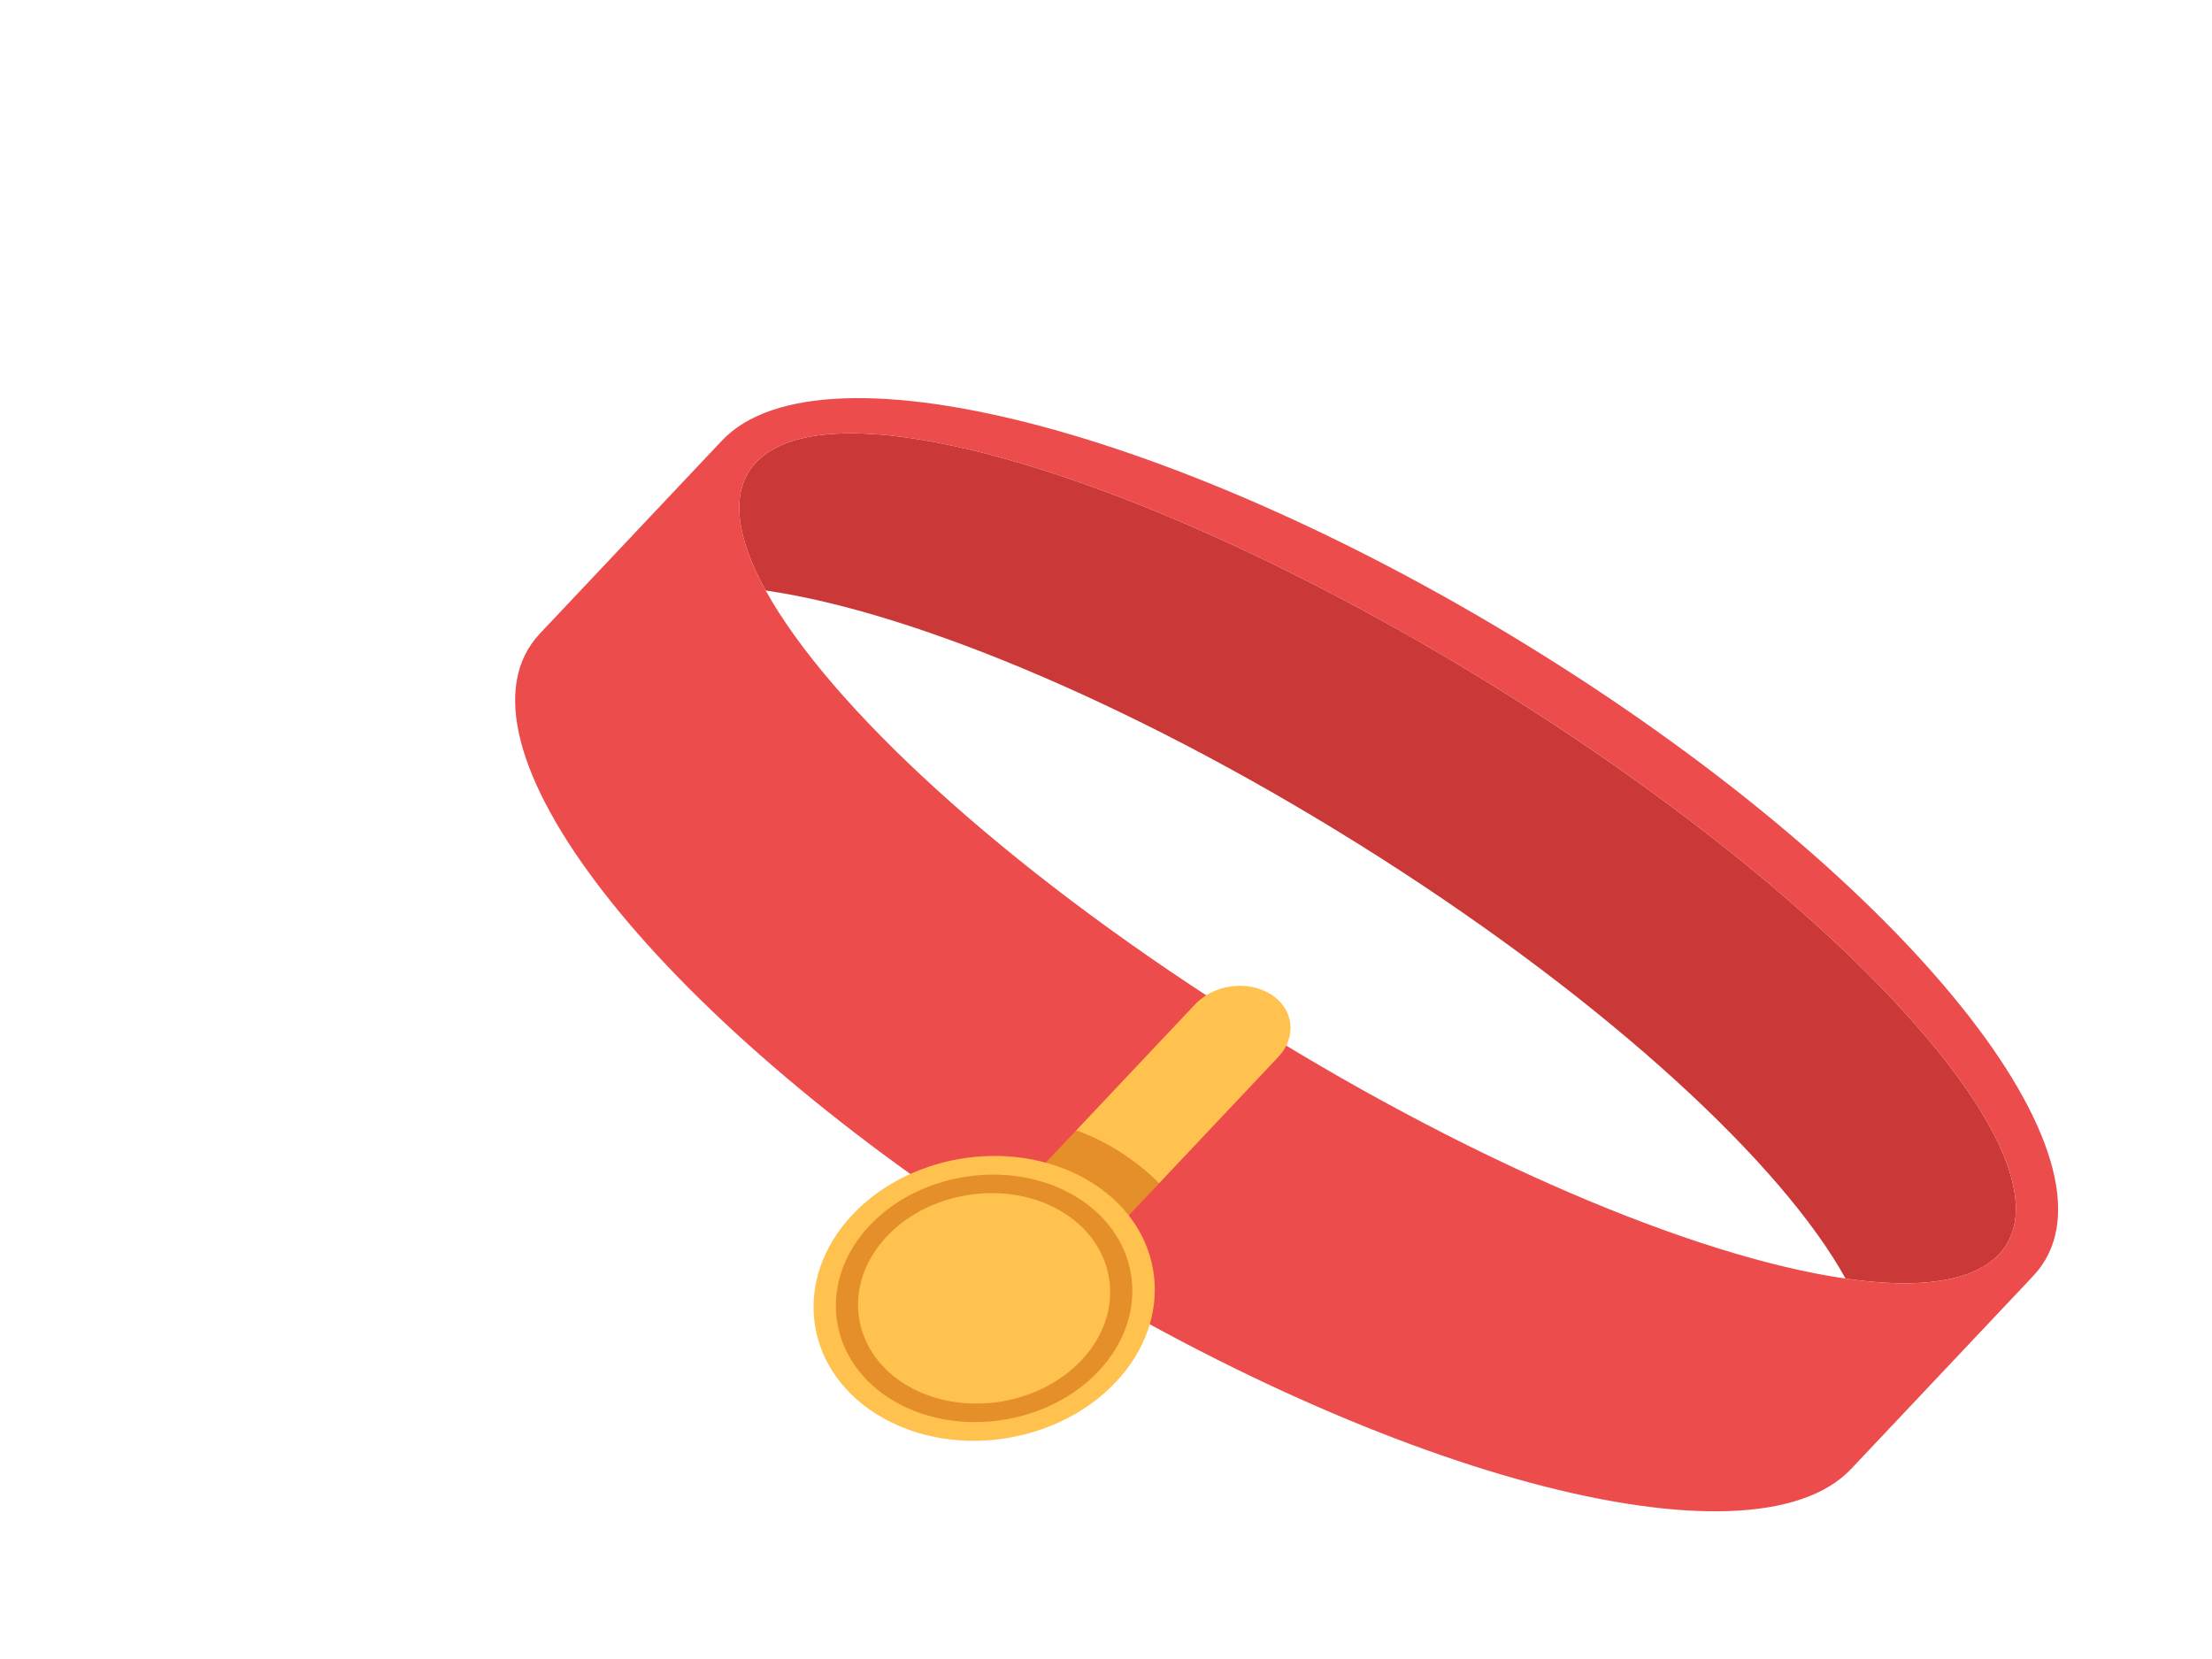
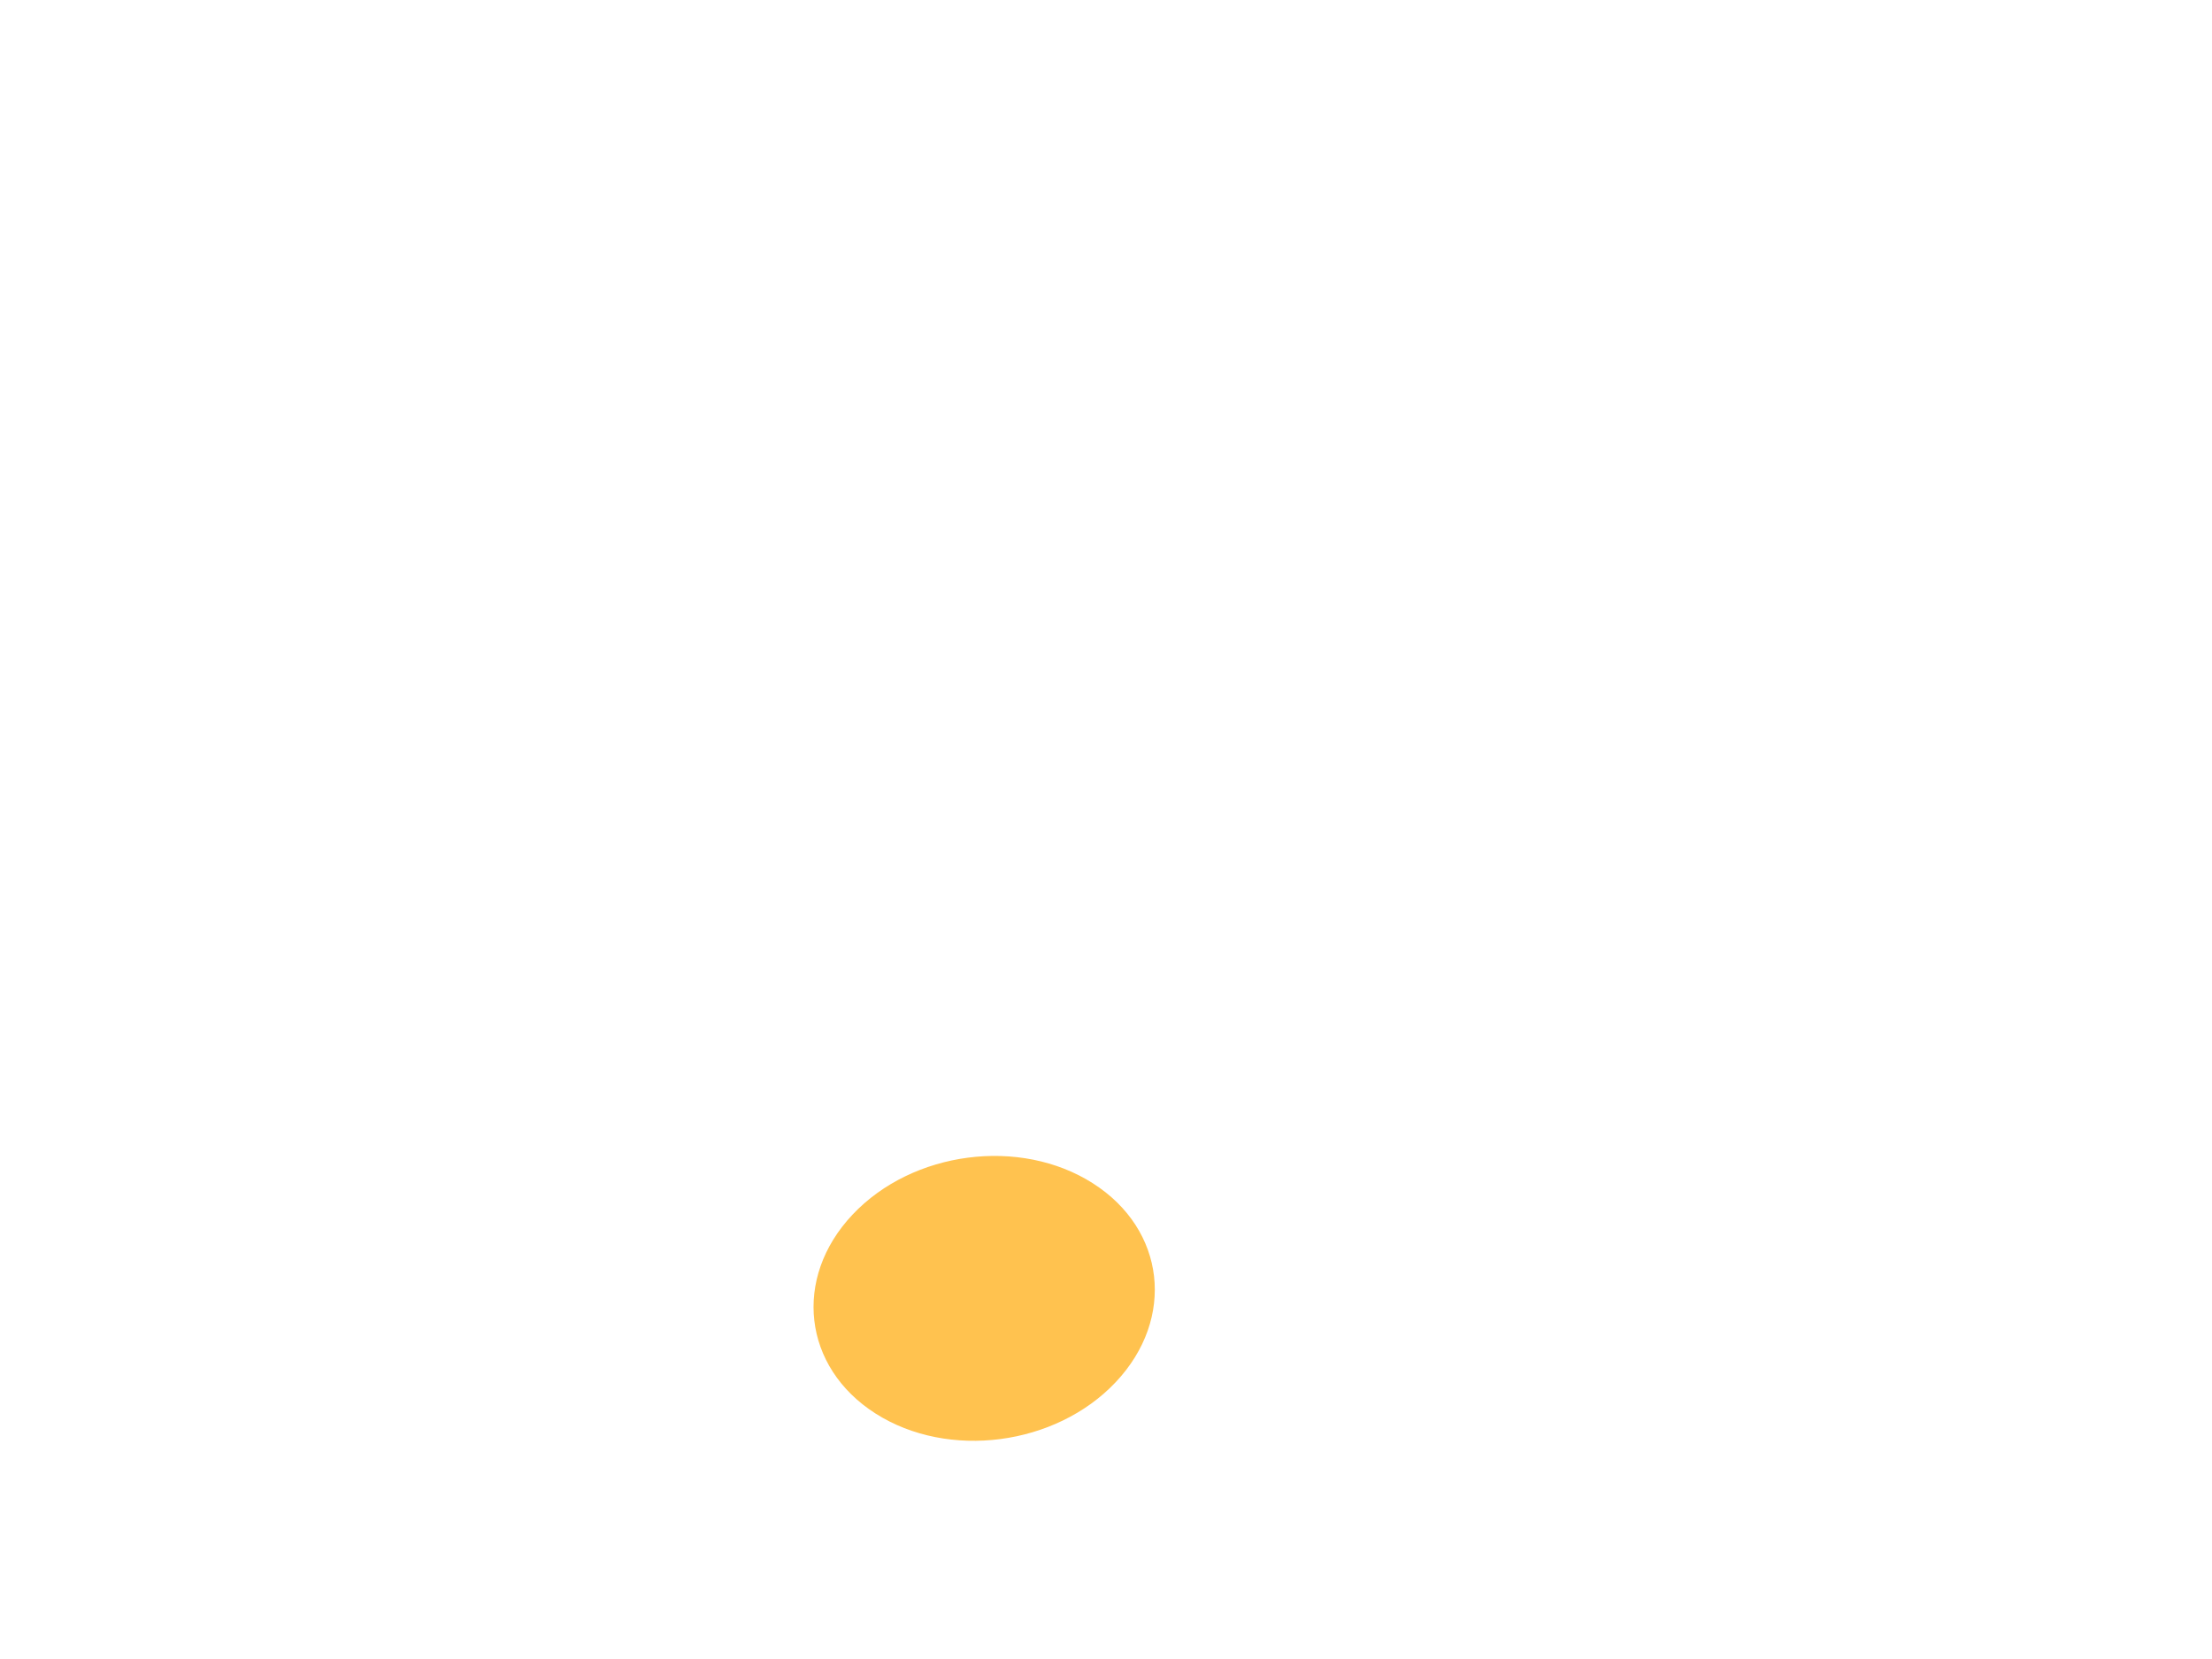
<svg xmlns="http://www.w3.org/2000/svg" width="100" height="75" viewBox="0 0 100 75" fill="none">
-   <path d="M90.37 56.704C93.997 52.86 84.361 41.73 68.844 31.842C53.328 21.955 37.81 17.057 34.183 20.901C33 22.155 33.227 24.187 34.616 26.695C41.436 27.68 51.885 32.078 62.337 38.738C72.79 45.398 80.572 52.623 83.434 57.802C86.74 58.28 89.187 57.958 90.37 56.704Z" fill="#CA3838" />
-   <path d="M70.5 30.087C54.132 19.657 37.182 15.103 32.639 19.918L24.416 28.633C19.873 33.448 29.461 45.804 45.829 56.234C62.197 66.664 79.147 71.218 83.69 66.403L91.914 57.687C96.461 52.876 86.873 40.519 70.5 30.087ZM83.434 57.802C76.614 56.818 66.165 52.419 55.712 45.759C45.26 39.099 37.478 31.874 34.616 26.695C33.23 24.183 33 22.155 34.183 20.901C37.81 17.057 53.332 21.958 68.844 31.842C84.357 41.727 93.997 52.86 90.37 56.704C89.187 57.958 86.736 58.283 83.434 57.802Z" fill="#EC4C4C" />
-   <path d="M48.648 51.107L43.838 56.204C42.983 57.111 43.129 58.38 44.165 59.04C45.201 59.7 46.733 59.5 47.588 58.594L52.395 53.5C51.374 52.483 50.096 51.622 48.644 51.11L48.648 51.107Z" fill="#E58F2A" />
-   <path d="M57.456 44.954C56.42 44.294 54.887 44.494 54.032 45.4L48.648 51.107C50.091 51.619 51.374 52.477 52.398 53.496L57.786 47.786C58.641 46.88 58.495 45.611 57.459 44.951L57.456 44.954Z" fill="#FFC24F" />
  <path d="M50.438 62.486C47.727 65.359 42.865 65.996 39.582 63.903C36.298 61.811 35.83 57.784 38.544 54.908C41.259 52.031 46.117 51.398 49.404 53.493C52.692 55.588 53.152 59.61 50.438 62.486Z" fill="#FFC24F" />
-   <path d="M40.22 63.22C37.366 61.402 36.966 57.894 39.318 55.401C41.671 52.908 45.909 52.356 48.758 54.171C51.608 55.987 52.013 59.497 49.66 61.991C47.307 64.484 43.069 65.036 40.22 63.22ZM48.119 54.848C45.696 53.304 42.093 53.773 40.092 55.894C38.091 58.015 38.435 60.999 40.859 62.543C43.283 64.088 46.885 63.618 48.886 61.498C50.887 59.377 50.543 56.393 48.119 54.848Z" fill="#E58F2A" />
</svg>